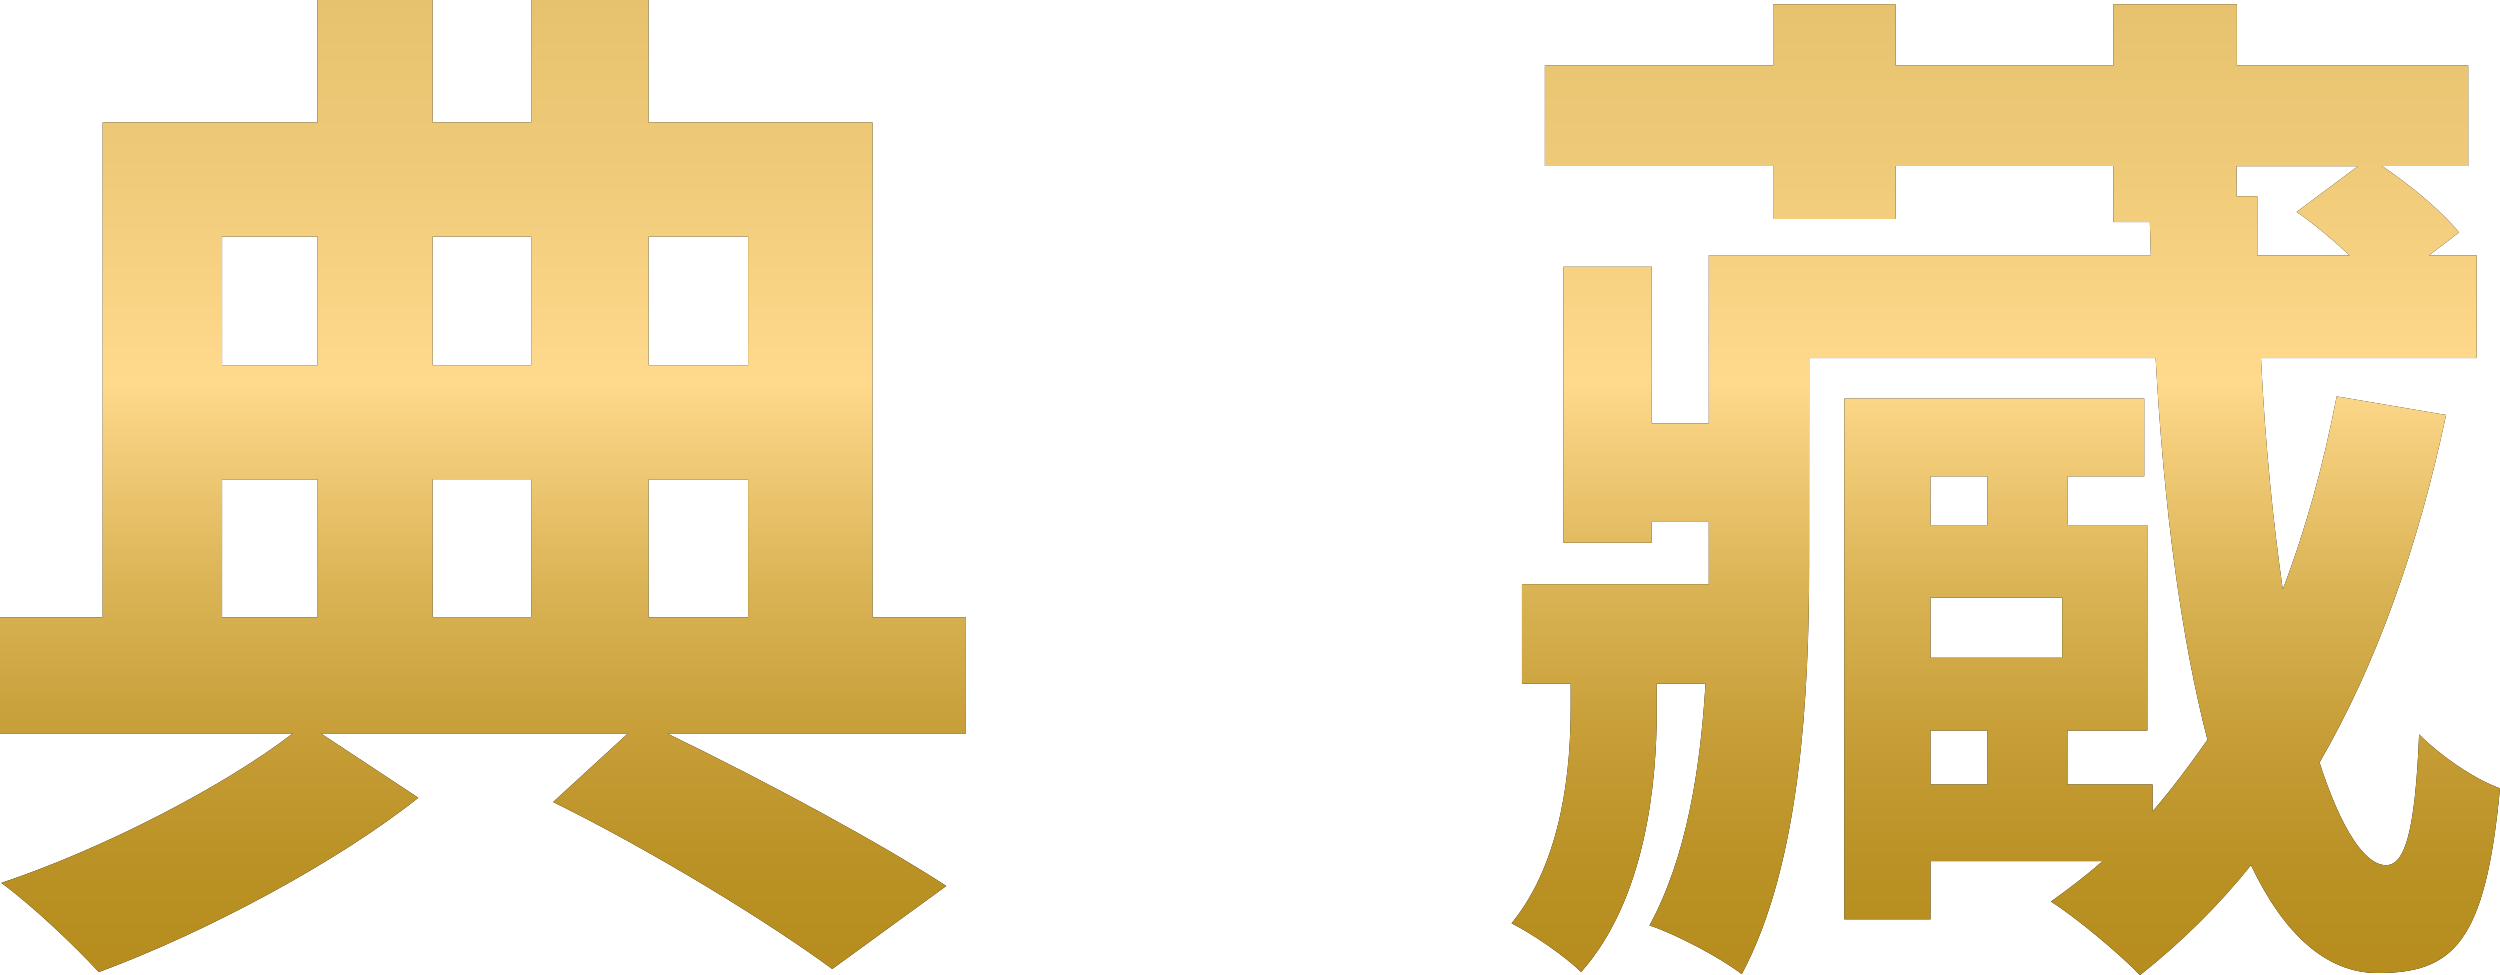
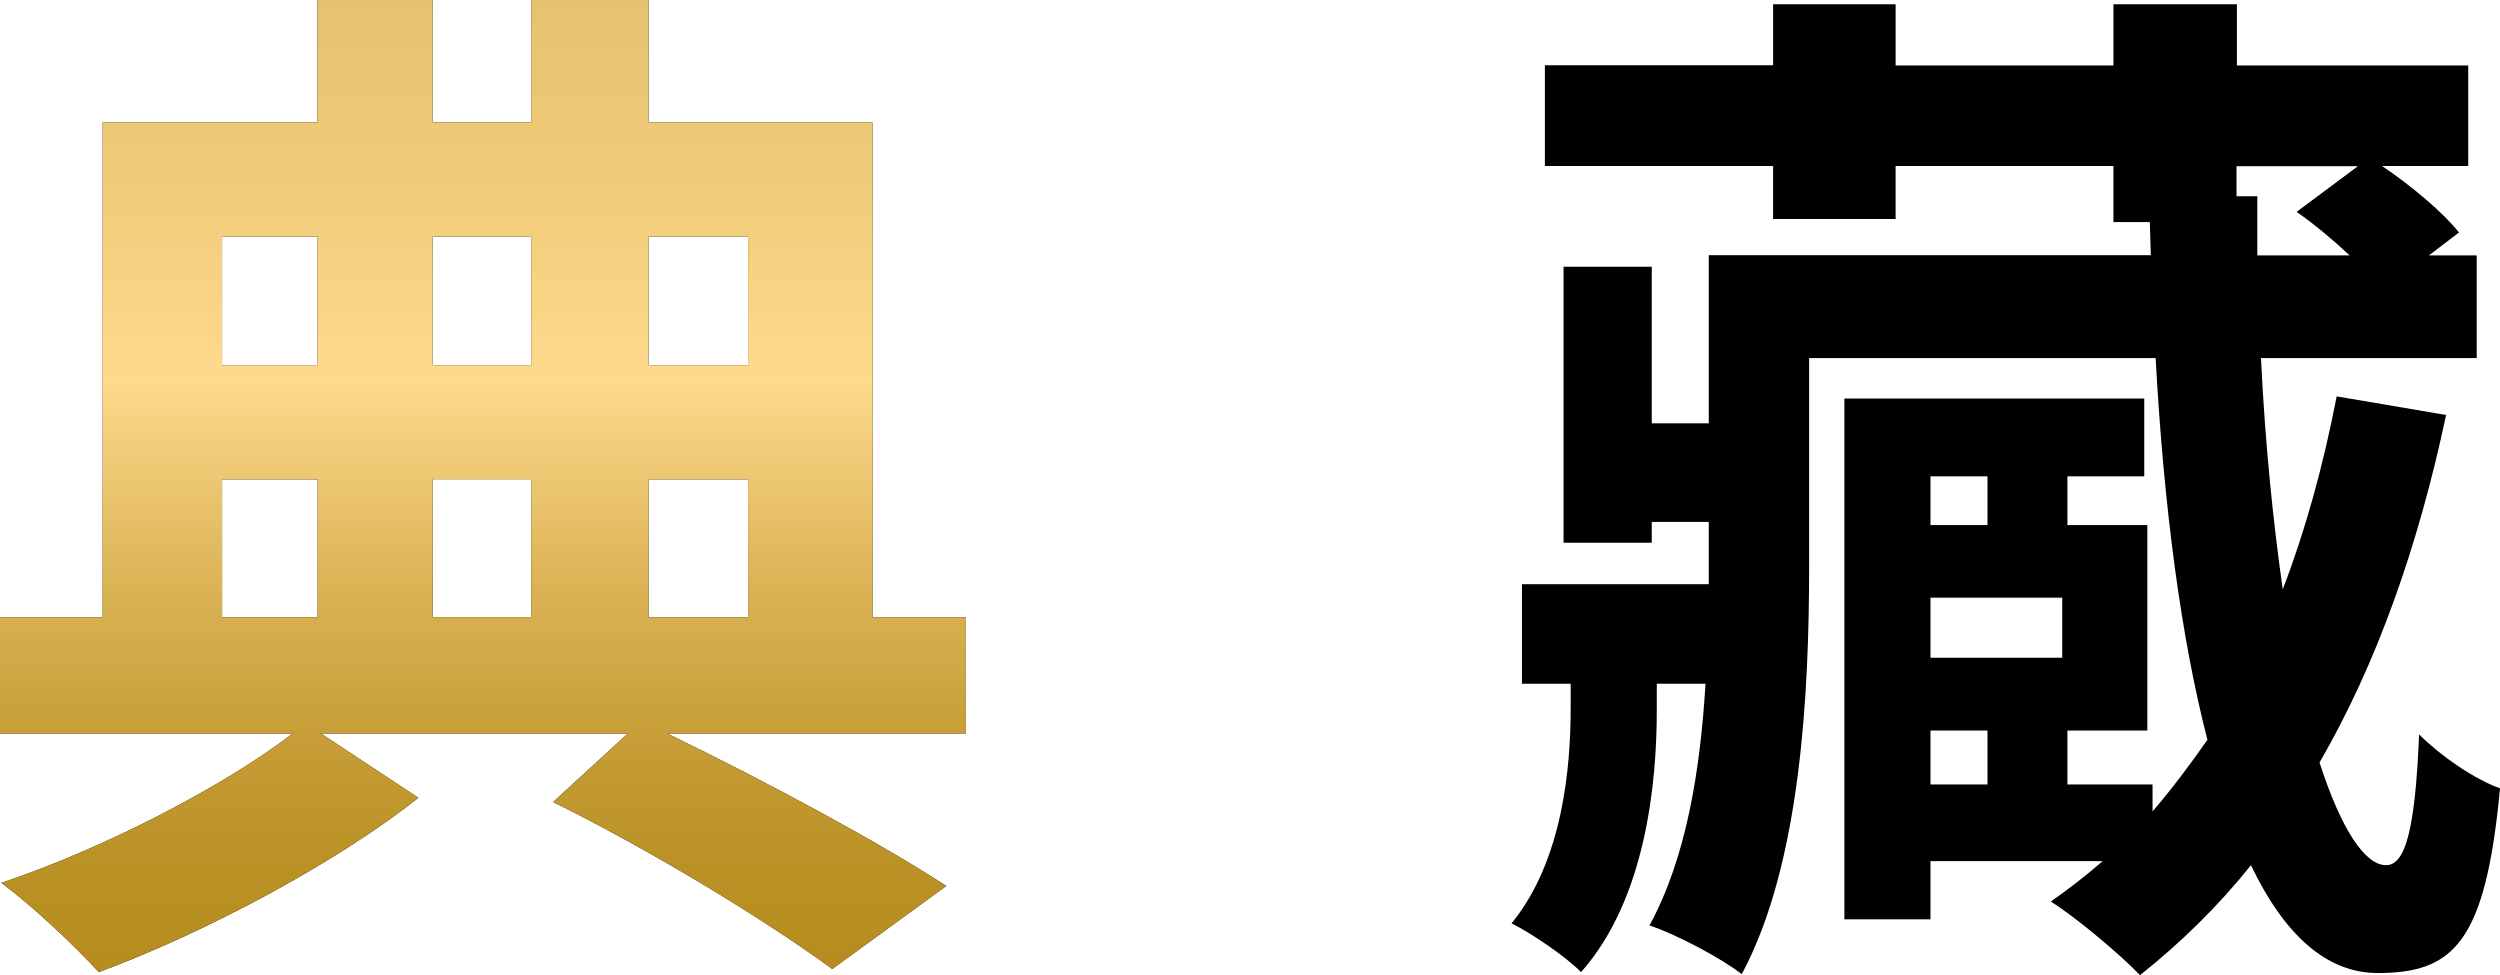
<svg xmlns="http://www.w3.org/2000/svg" xmlns:xlink="http://www.w3.org/1999/xlink" id="_レイヤー_2" viewBox="0 0 129.8 50.63">
  <defs>
    <style>.cls-1{fill:url(#_新規グラデーションスウォッチ_23-2);}.cls-2{fill:url(#_新規グラデーションスウォッチ_23);}</style>
    <linearGradient id="_新規グラデーションスウォッチ_23" x1="25.07" y1="50.63" x2="25.07" y2="0" gradientUnits="userSpaceOnUse">
      <stop offset=".02" stop-color="#b68d1e" />
      <stop offset=".11" stop-color="#ba9124" />
      <stop offset=".24" stop-color="#c69d36" />
      <stop offset=".39" stop-color="#d9b253" />
      <stop offset=".55" stop-color="#f4ce7c" />
      <stop offset=".61" stop-color="#ffda8d" />
      <stop offset=".84" stop-color="#eec977" />
      <stop offset="1" stop-color="#e7c26e" />
    </linearGradient>
    <linearGradient id="_新規グラデーションスウォッチ_23-2" x1="104.14" x2="104.14" y2="0" xlink:href="#_新規グラデーションスウォッチ_23" />
  </defs>
  <g id="design">
    <path d="m50.15,38.08h-15.51c5.33,2.59,11.1,5.71,14.49,7.92l-5.92,4.31c-3.29-2.42-9.16-6.03-14.49-8.67l3.88-3.56h-15.94l5.06,3.34c-4.2,3.34-11.04,7-16.59,9.05-1.24-1.35-3.45-3.45-5.06-4.63,5.33-1.78,11.63-5.06,15.13-7.76H0v-6.03h5.33V6.36h11.15V0h5.98v6.36h5.12V0h6.09v6.36h11.63v25.69h4.85v6.03ZM11.53,12.28v6.68h4.96v-6.68h-4.96Zm0,19.77h4.96v-7.16h-4.96v7.16Zm10.93-19.77v6.68h5.12v-6.68h-5.12Zm5.12,12.6h-5.12v7.16h5.12v-7.16Zm6.09-12.6v6.68h5.17v-6.68h-5.17Zm0,19.77h5.17v-7.16h-5.17v7.16Z" />
    <path d="m127,21.55c-1.45,6.84-3.61,12.93-6.57,18.04,1.13,3.5,2.37,5.33,3.45,5.33.97,0,1.51-1.67,1.72-6.79,1.13,1.13,2.86,2.32,4.2,2.8-.75,8.03-2.42,9.59-6.36,9.59-2.64,0-4.85-1.99-6.57-5.6-1.72,2.15-3.66,4.04-5.76,5.71-.97-1.02-3.34-3.02-4.63-3.82.92-.65,1.83-1.35,2.69-2.1h-8.94v3.02h-4.47v-27.04h15.57v4.04h-3.99v2.53h4.15v10.67h-4.15v2.8h4.42v1.4c1.02-1.19,1.94-2.42,2.85-3.72-1.35-5.22-2.26-11.96-2.69-19.82h-17.99v10.77c0,6.62-.43,15.51-3.5,21.22-1.02-.81-3.45-2.1-4.79-2.53,1.94-3.56,2.64-8.13,2.91-12.55h-2.53v1.4c0,3.66-.54,9.75-3.93,13.57-.81-.81-2.53-1.99-3.61-2.53,2.69-3.29,3.07-8.19,3.07-11.2v-1.24h-2.53v-5.17h9.7v-3.23h-2.96v1.08h-4.58v-14.33h4.58v8.13h2.96v-8.73h22.95l-.05-1.72h-1.89v-2.91h-11.31v2.75h-6.36v-2.75h-11.85V3.39h11.85V.22h6.36v3.18h11.31V.22h6.41v3.18h12.01v5.22h-4.47c1.51,1.02,3.18,2.42,3.99,3.45l-1.56,1.19h2.48v5.33h-11.2c.22,4.58.65,8.62,1.13,12.01,1.18-3.07,2.1-6.41,2.8-10.02l5.71.97Zm-26.77,3.18v2.53h2.96v-2.53h-2.96Zm0,6.3v3.12h6.84v-3.12h-6.84Zm0,9.7h2.96v-2.8h-2.96v2.8Zm16.97-30.54v3.07h4.79c-.86-.81-1.83-1.62-2.75-2.26l3.18-2.37h-6.3v1.56h1.08Z" />
    <path class="cls-2" d="m50.15,38.08h-15.51c5.33,2.59,11.1,5.71,14.49,7.92l-5.92,4.31c-3.29-2.42-9.16-6.03-14.49-8.67l3.88-3.56h-15.94l5.06,3.34c-4.2,3.34-11.04,7-16.59,9.05-1.24-1.35-3.45-3.45-5.06-4.63,5.33-1.78,11.63-5.06,15.13-7.76H0v-6.03h5.33V6.36h11.15V0h5.98v6.36h5.12V0h6.09v6.36h11.63v25.69h4.85v6.03ZM11.53,12.28v6.68h4.96v-6.68h-4.96Zm0,19.77h4.96v-7.16h-4.96v7.16Zm10.93-19.77v6.68h5.12v-6.68h-5.12Zm5.12,12.6h-5.12v7.16h5.12v-7.16Zm6.09-12.6v6.68h5.17v-6.68h-5.17Zm0,19.77h5.17v-7.16h-5.17v7.16Z" />
-     <path class="cls-1" d="m127,21.55c-1.45,6.84-3.61,12.93-6.57,18.04,1.13,3.5,2.37,5.33,3.45,5.33.97,0,1.51-1.67,1.72-6.79,1.13,1.13,2.86,2.32,4.2,2.8-.75,8.03-2.42,9.59-6.36,9.59-2.64,0-4.85-1.99-6.57-5.6-1.72,2.15-3.66,4.04-5.76,5.71-.97-1.02-3.34-3.02-4.63-3.82.92-.65,1.83-1.35,2.69-2.1h-8.94v3.02h-4.47v-27.04h15.57v4.04h-3.99v2.53h4.15v10.67h-4.15v2.8h4.42v1.4c1.02-1.19,1.94-2.42,2.85-3.72-1.35-5.22-2.26-11.96-2.69-19.82h-17.99v10.77c0,6.62-.43,15.51-3.5,21.22-1.02-.81-3.45-2.1-4.79-2.53,1.94-3.56,2.64-8.13,2.91-12.55h-2.53v1.4c0,3.66-.54,9.75-3.93,13.57-.81-.81-2.53-1.99-3.61-2.53,2.69-3.29,3.07-8.19,3.07-11.2v-1.24h-2.53v-5.17h9.7v-3.23h-2.96v1.08h-4.58v-14.33h4.58v8.13h2.96v-8.73h22.95l-.05-1.72h-1.89v-2.91h-11.31v2.75h-6.36v-2.75h-11.85V3.39h11.85V.22h6.36v3.18h11.31V.22h6.41v3.18h12.01v5.22h-4.47c1.51,1.02,3.18,2.42,3.99,3.45l-1.56,1.19h2.48v5.33h-11.2c.22,4.58.65,8.62,1.13,12.01,1.18-3.07,2.1-6.41,2.8-10.02l5.71.97Zm-26.77,3.18v2.53h2.96v-2.53h-2.96Zm0,6.3v3.12h6.84v-3.12h-6.84Zm0,9.7h2.96v-2.8h-2.96v2.8Zm16.97-30.54v3.07h4.79c-.86-.81-1.83-1.62-2.75-2.26l3.18-2.37h-6.3v1.56h1.08Z" />
  </g>
</svg>